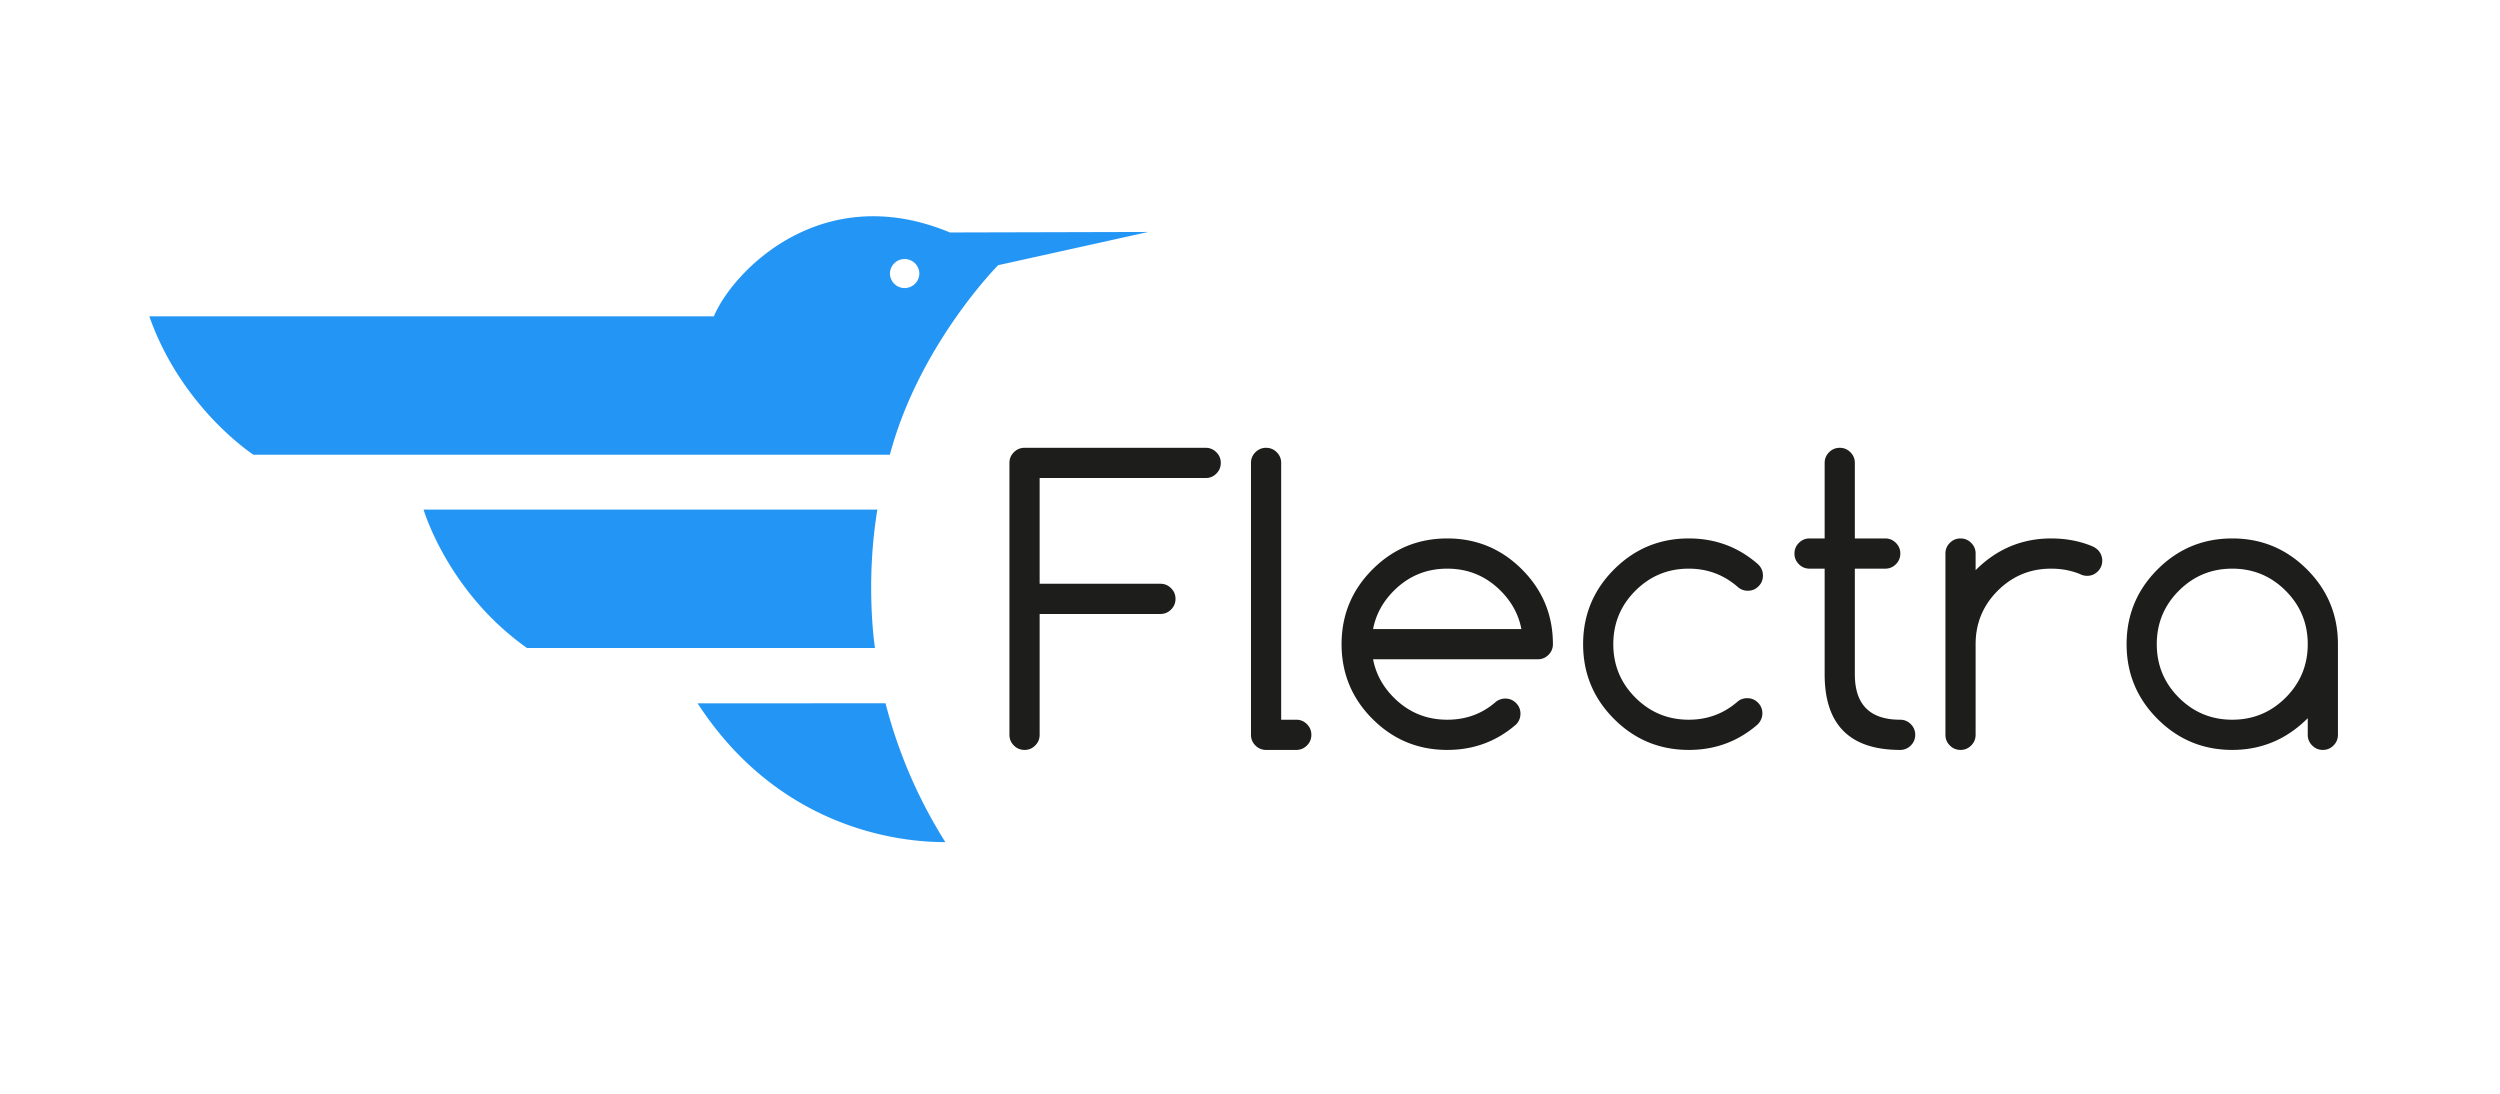
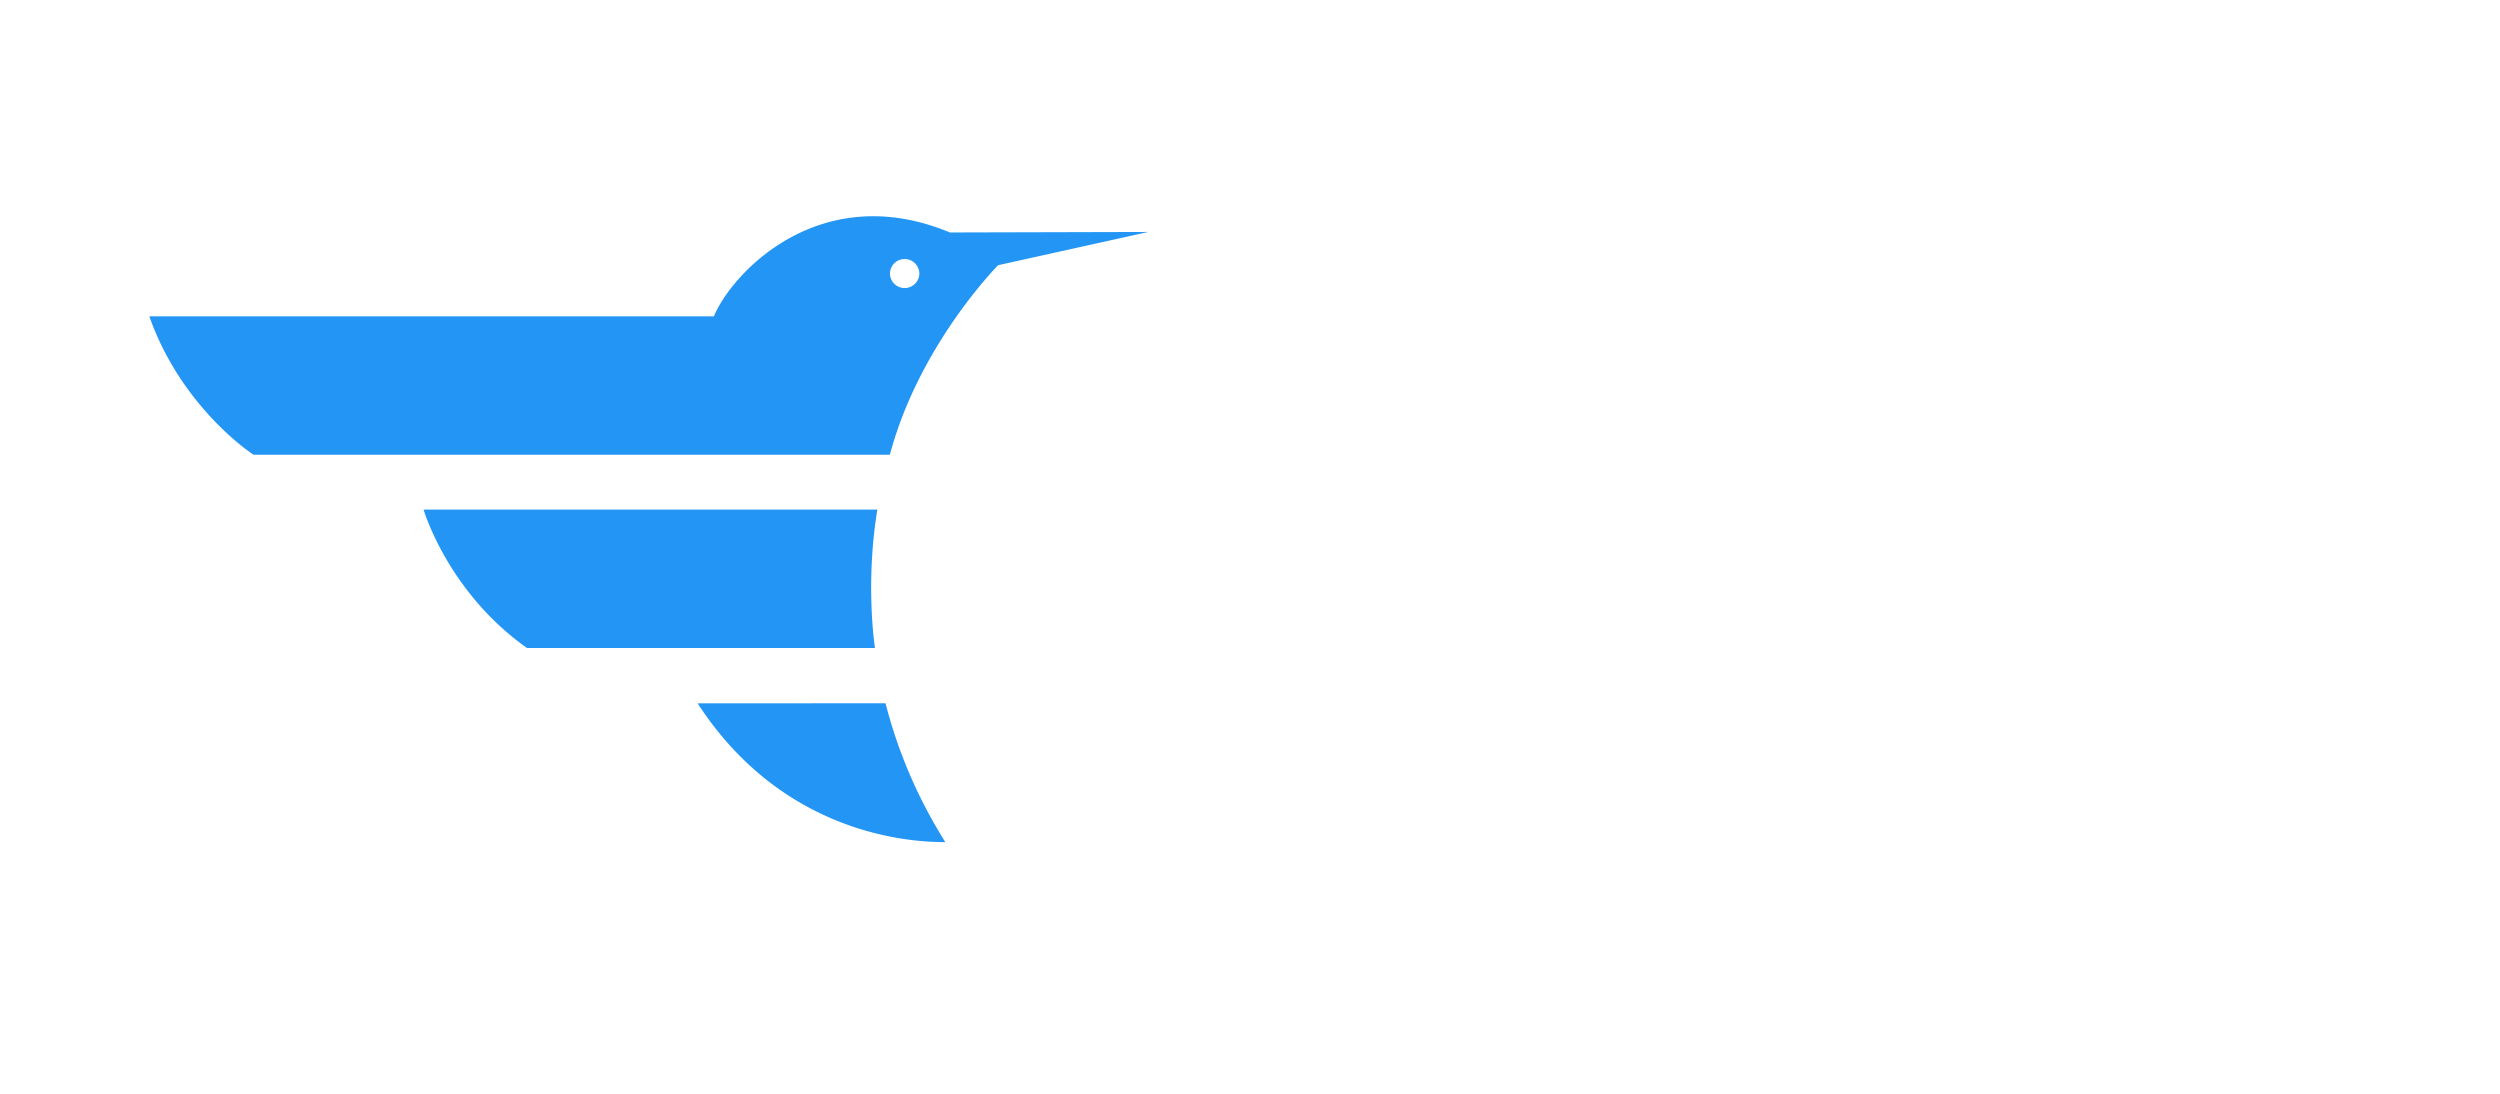
<svg xmlns="http://www.w3.org/2000/svg" viewBox="0 0 800 350">
  <path d="M135.55 163.083s7.69 26.345 33.097 44.28h111.345s-3.195-20.385.767-44.287l-145.209.007zm92.886-61.852c5.857-14.035 34.104-44.08 75.541-26.84l63.472-.164-48.039 10.635s-25.254 25.398-34.652 60.649H81.103S58.155 130.68 47.784 101.23h180.652v.001zm61.05-18.342a4.703 4.703 0 0 0-4.702 4.705 4.703 4.703 0 0 0 9.403 0 4.702 4.702 0 0 0-4.701-4.705zm-66.245 142.188l60.127-.031c5.785 22.587 15.106 37.899 19.125 44.437-8.289-.019-50.926-.786-79.252-44.406z" fill="#2396f5" fill-rule="evenodd" clip-rule="evenodd" />
-   <path d="M327.853 143.301h57.971c1.329 0 2.465.474 3.412 1.42.946.947 1.419 2.084 1.419 3.414 0 1.329-.474 2.468-1.419 3.414-.946.947-2.083 1.42-3.412 1.42h-53.14v33.836h38.647c1.329 0 2.465.474 3.412 1.42.946.946 1.419 2.084 1.419 3.414 0 1.329-.474 2.468-1.419 3.413-.946.947-2.083 1.42-3.412 1.42h-38.647v38.67c0 1.329-.474 2.468-1.419 3.414-.946.947-2.083 1.42-3.412 1.42-1.328 0-2.466-.473-3.412-1.42-.946-.946-1.419-2.085-1.419-3.414v-87.007c0-1.33.473-2.467 1.419-3.414.946-.946 2.084-1.42 3.412-1.42zm72.463 4.834c0-1.33.473-2.467 1.419-3.414.945-.946 2.083-1.42 3.412-1.42 1.328 0 2.465.474 3.411 1.42.945.947 1.419 2.084 1.419 3.414v82.174h4.831c1.329 0 2.466.474 3.412 1.42.945.946 1.419 2.084 1.419 3.413s-.474 2.468-1.419 3.414c-.946.947-2.083 1.42-3.412 1.42h-9.661c-1.329 0-2.467-.473-3.412-1.42-.946-.946-1.419-2.085-1.419-3.414v-87.007zm81.401 75.406c1.328 0 2.465.474 3.412 1.42.945.947 1.419 2.084 1.419 3.414 0 1.329-.464 2.477-1.39 3.443-6.24 5.438-13.586 8.157-22.04 8.157-9.341 0-17.312-3.303-23.913-9.909-6.603-6.605-9.903-14.581-9.903-23.927 0-9.345 3.301-17.32 9.903-23.927 6.602-6.606 14.572-9.91 23.913-9.91 9.339 0 17.31 3.304 23.912 9.91 6.603 6.606 9.903 14.582 9.903 23.927 0 1.329-.474 2.468-1.419 3.414-.946.946-2.083 1.42-3.411 1.42h-52.718c.886 4.632 3.1 8.721 6.643 12.266 4.71 4.713 10.406 7.069 17.09 7.069 6.038 0 11.231-1.913 15.579-5.74a4.809 4.809 0 0 1 3.02-1.027zm5.133-22.235c-.886-4.632-3.101-8.721-6.643-12.266-4.71-4.713-10.407-7.069-17.089-7.069-6.684 0-12.38 2.356-17.09 7.069-3.543 3.545-5.757 7.634-6.643 12.266h47.465zm72.282 22.114c1.328 0 2.465.474 3.411 1.42.945.947 1.419 2.085 1.419 3.414s-.504 2.518-1.51 3.564c-6.24 5.438-13.586 8.157-22.04 8.157-9.341 0-17.312-3.303-23.913-9.909-6.603-6.605-9.903-14.581-9.903-23.927 0-9.345 3.301-17.32 9.903-23.927 6.602-6.606 14.572-9.91 23.913-9.91 8.454 0 15.8 2.719 22.04 8.157 1.127 1.008 1.691 2.257 1.691 3.746 0 1.33-.474 2.468-1.419 3.414-.946.947-2.084 1.42-3.412 1.42-1.168 0-2.194-.362-3.08-1.088-4.509-3.987-9.782-5.981-15.82-5.981-6.684 0-12.38 2.356-17.09 7.069s-7.065 10.413-7.065 17.1 2.355 12.387 7.065 17.1 10.406 7.069 17.09 7.069c6.038 0 11.292-1.974 15.761-5.922.845-.643 1.831-.966 2.959-.966zm48.913 6.889c1.328 0 2.465.474 3.411 1.42.945.946 1.419 2.084 1.419 3.413s-.474 2.468-1.419 3.414c-.946.947-2.083 1.42-3.411 1.42-16.104 0-24.155-8.056-24.155-24.169v-33.836h-4.83c-1.329 0-2.467-.473-3.412-1.42-.946-.946-1.419-2.084-1.419-3.414 0-1.329.473-2.467 1.419-3.414.945-.946 2.083-1.42 3.412-1.42h4.83v-24.168c0-1.33.474-2.467 1.42-3.414.945-.946 2.083-1.42 3.411-1.42 1.329 0 2.466.474 3.412 1.42.945.947 1.419 2.084 1.419 3.414v24.168h9.723c1.328 0 2.465.474 3.411 1.42.945.947 1.419 2.084 1.419 3.414s-.474 2.468-1.419 3.414c-.946.947-2.083 1.42-3.411 1.42h-9.723v33.836c0 9.668 4.831 14.502 14.493 14.502zm14.492-53.172c0-1.329.473-2.467 1.419-3.414.945-.946 2.083-1.42 3.412-1.42 1.328 0 2.465.474 3.411 1.42.945.947 1.419 2.084 1.419 3.414v5.317c6.764-6.767 14.814-10.151 24.155-10.151 4.71 0 9.037.806 12.982 2.417a6.2 6.2 0 0 1 1.993 1.269c.926.966 1.389 2.114 1.389 3.443 0 1.33-.474 2.469-1.419 3.414-.946.947-2.084 1.42-3.412 1.42-.765 0-1.47-.16-2.113-.483-2.859-1.208-5.999-1.813-9.42-1.813-6.684 0-12.38 2.356-17.09 7.069s-7.065 10.413-7.065 17.1v29.002c0 1.329-.474 2.468-1.419 3.414-.946.947-2.083 1.42-3.411 1.42-1.329 0-2.467-.473-3.412-1.42-.946-.946-1.419-2.085-1.419-3.414v-58.004zm115.942 52.688c-6.764 6.767-14.815 10.15-24.154 10.15-9.341 0-17.312-3.303-23.913-9.909-6.603-6.605-9.903-14.581-9.903-23.927 0-9.345 3.301-17.32 9.903-23.927 6.602-6.606 14.572-9.91 23.913-9.91 9.339 0 17.31 3.304 23.912 9.91 6.603 6.606 9.903 14.582 9.903 23.927v29.002c0 1.329-.474 2.468-1.419 3.414-.946.947-2.083 1.42-3.411 1.42-1.329 0-2.467-.473-3.412-1.42-.946-.946-1.419-2.085-1.419-3.414v-5.316zm-24.155-47.854c-6.684 0-12.38 2.356-17.09 7.069s-7.065 10.413-7.065 17.1 2.355 12.387 7.065 17.1 10.406 7.069 17.09 7.069c6.682 0 12.379-2.356 17.089-7.069s7.065-10.413 7.065-17.1-2.355-12.387-7.065-17.1-10.407-7.069-17.089-7.069z" fill="#1d1d1b" />
</svg>